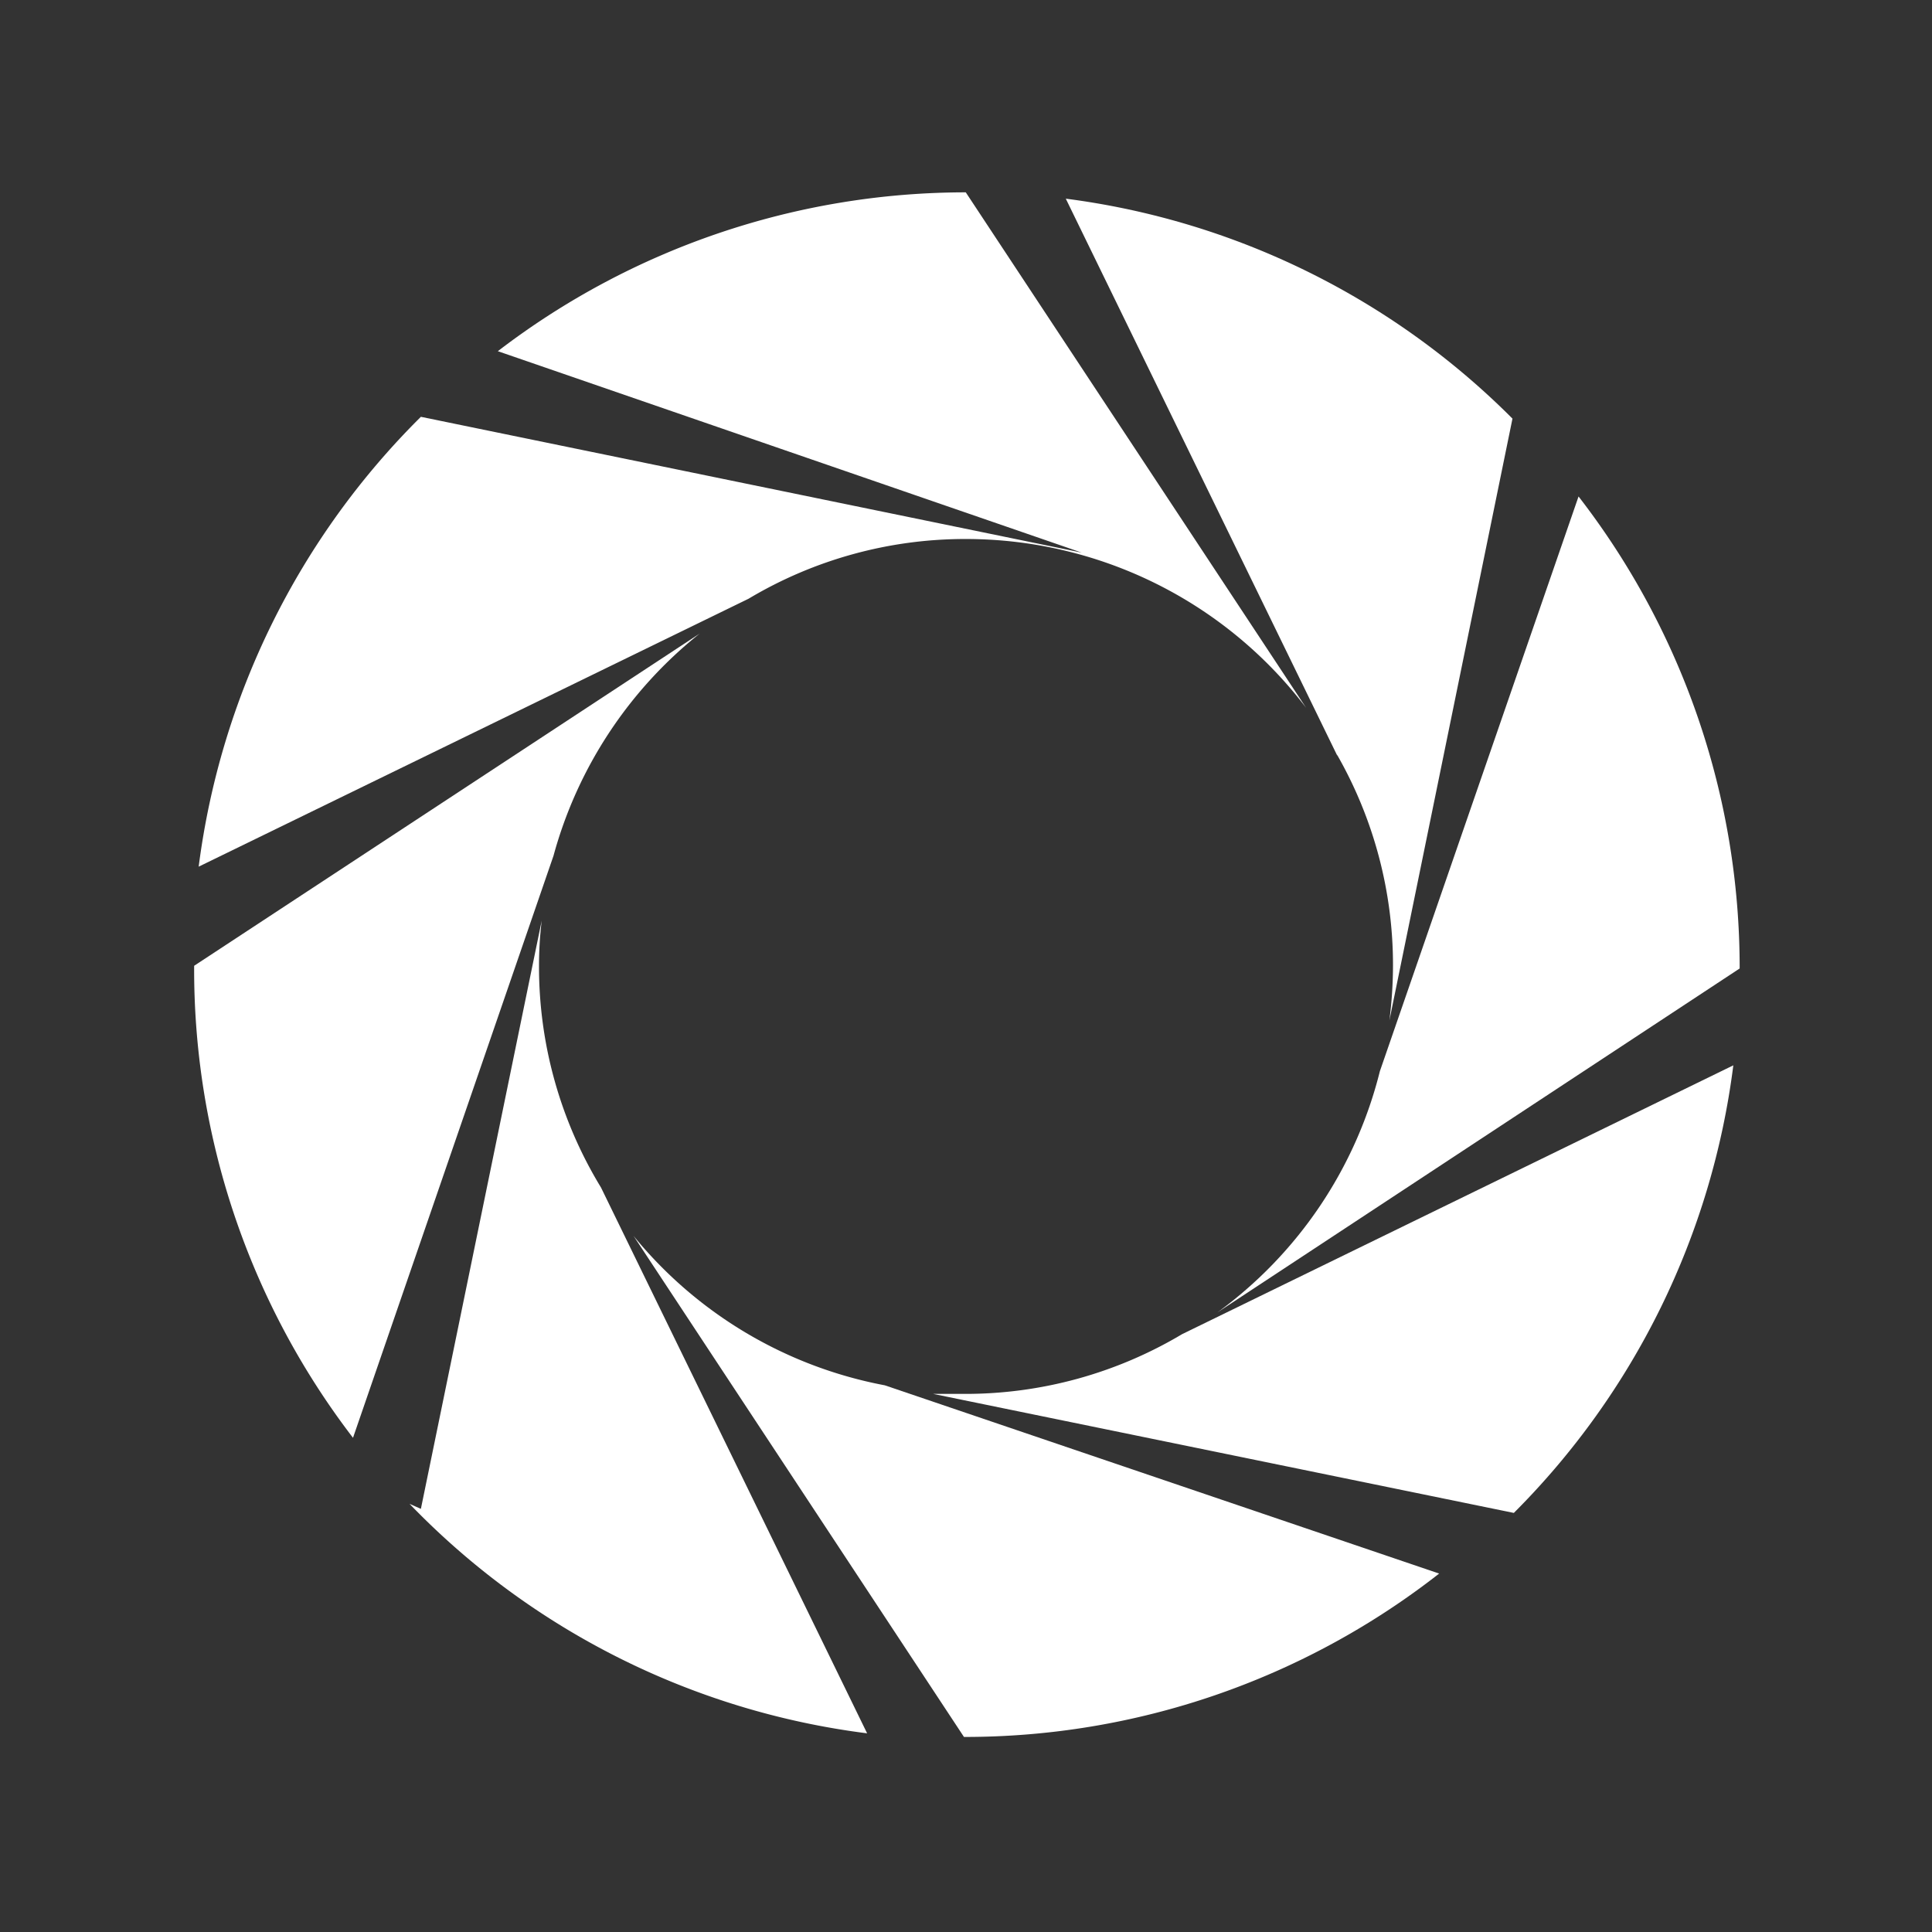
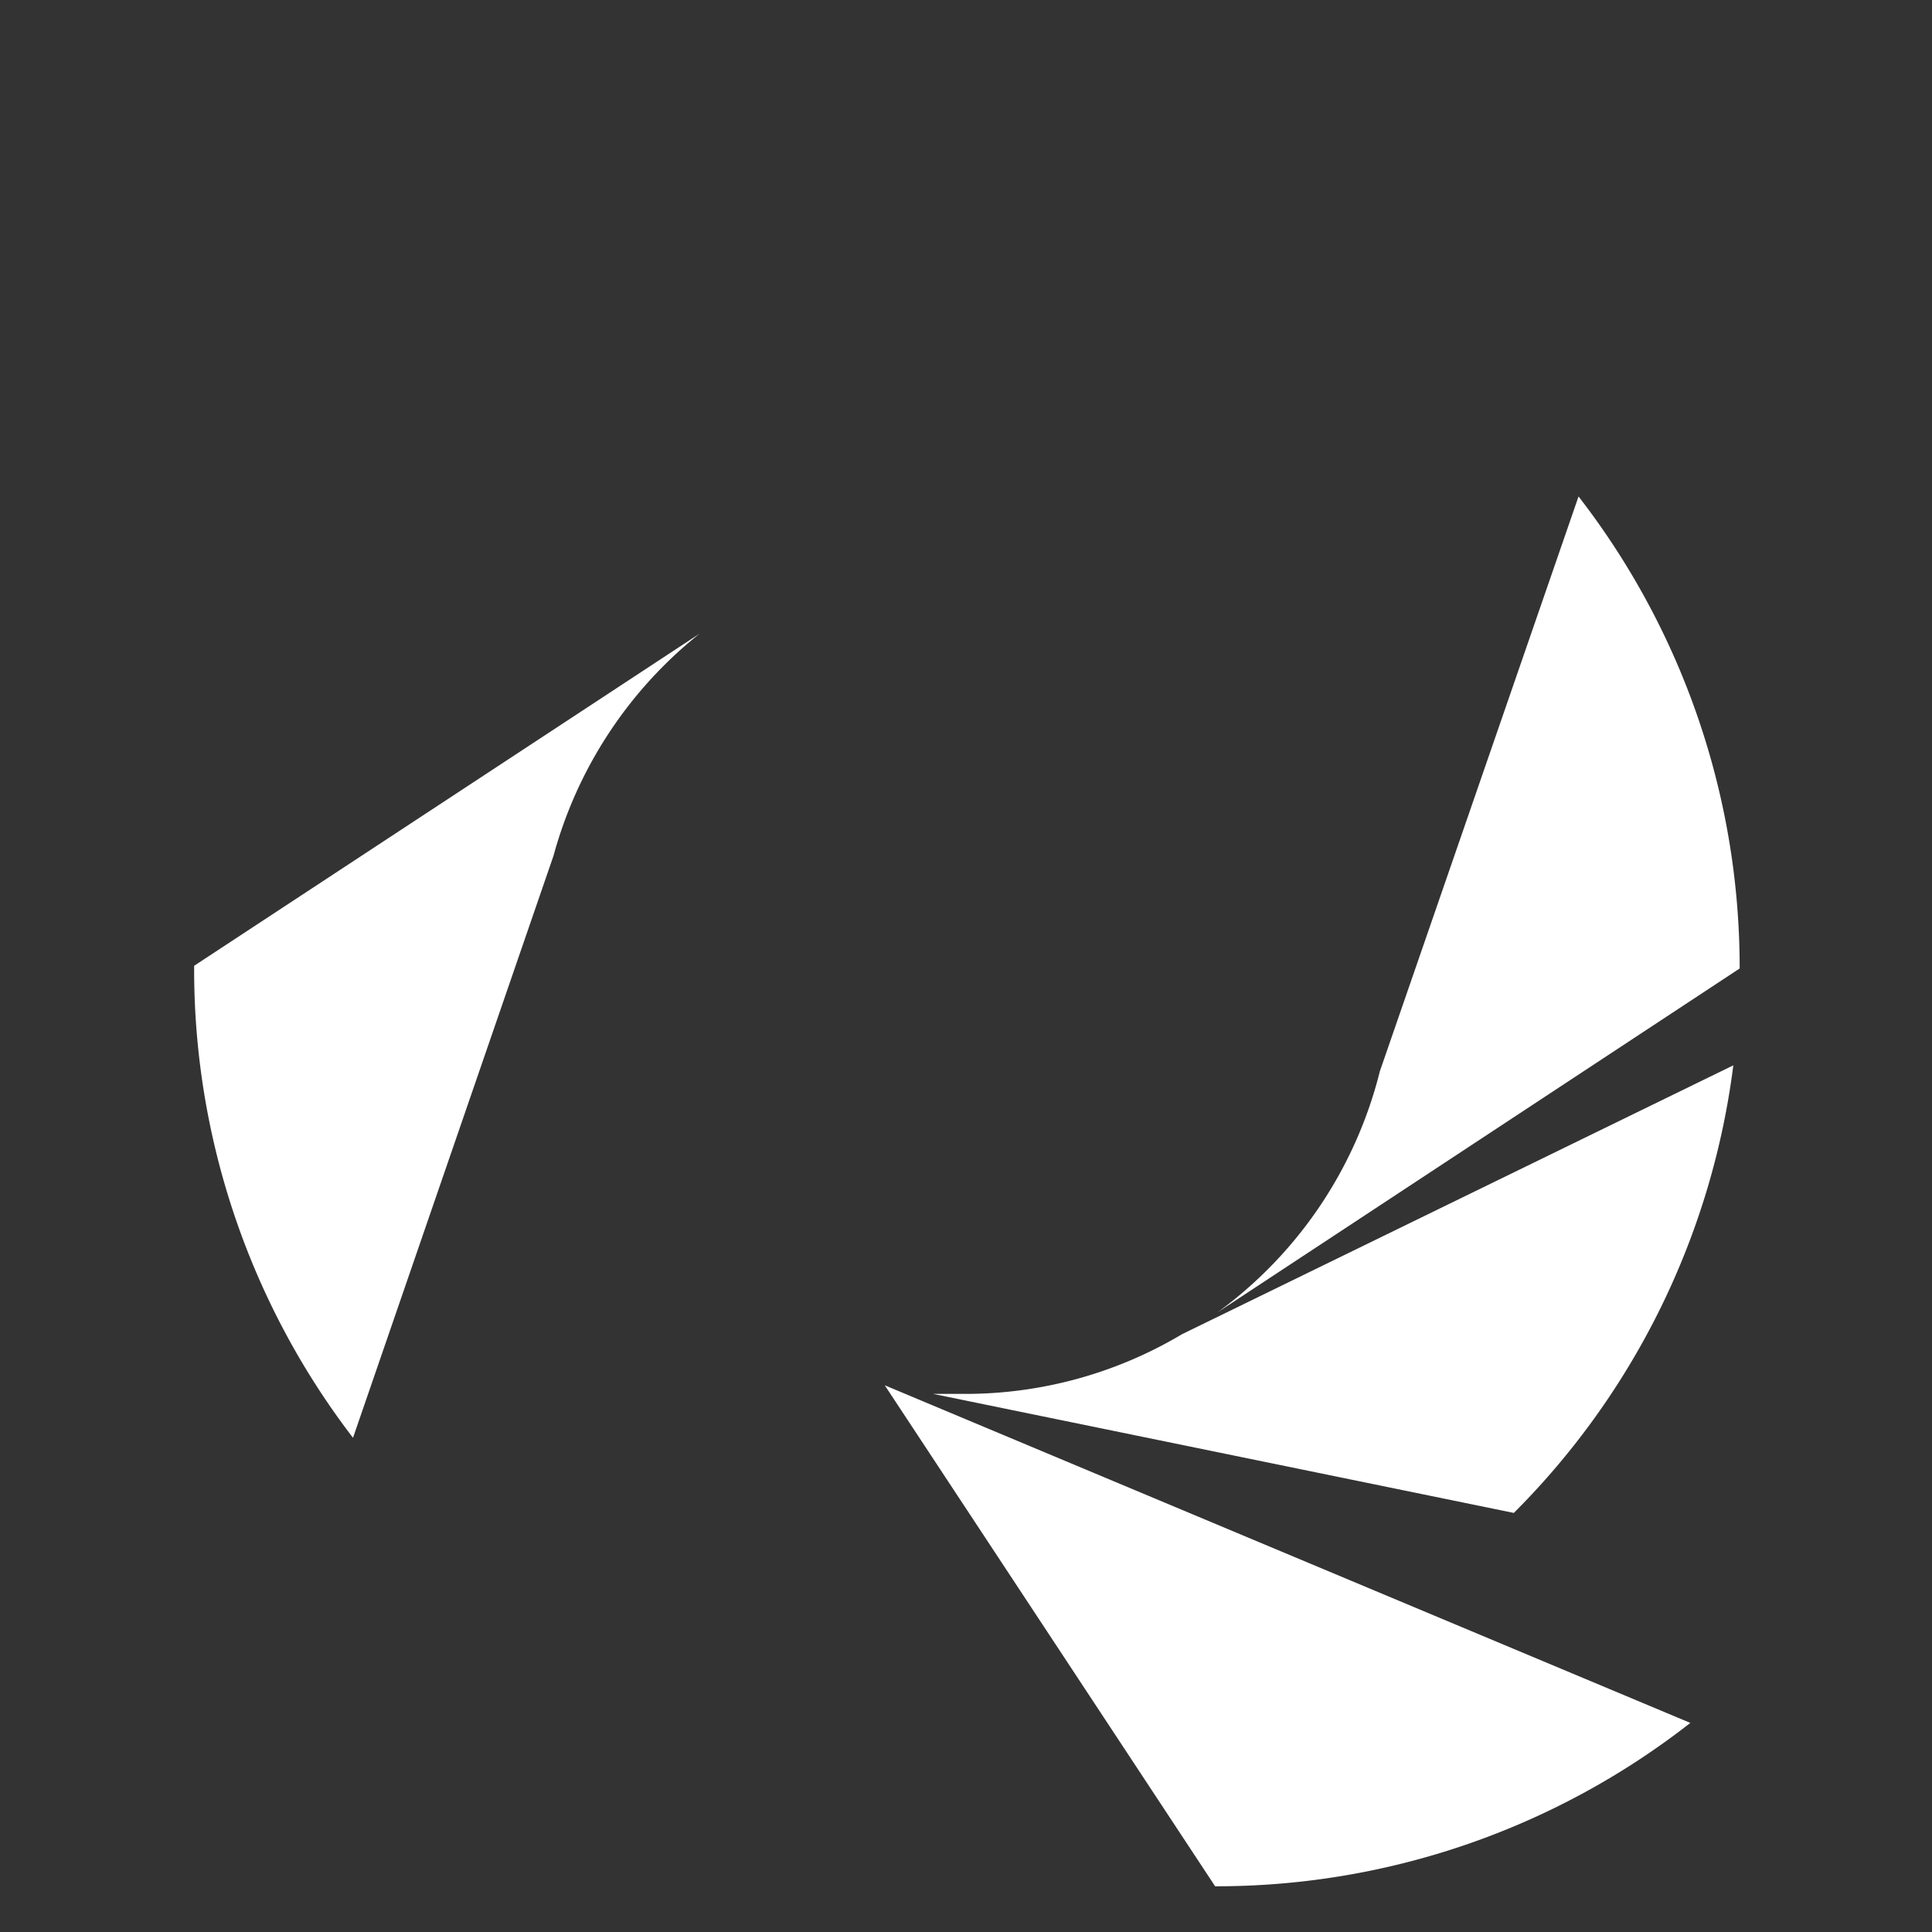
<svg xmlns="http://www.w3.org/2000/svg" id="L1" viewBox="0 0 42.69 42.69">
  <rect x="0" y="0" width="42.69" height="42.69" fill="#333333" stroke="none" />
  <defs>
    <style>.cls-1{fill:#ffffff;}</style>
  </defs>
  <path class="cls-1" d="M30.49,23.67A9.41,9.41,0,0,1,26.9,29l11.54-7.6v0a17,17,0,0,0-3.56-10.43Z" />
-   <path class="cls-1" d="M29.54,16.67a9.36,9.36,0,0,1,1.24,4.67,9.71,9.71,0,0,1-.08,1.21l2.72-13.3a17,17,0,0,0-9.87-4.86l6,12.31Z" />
  <path class="cls-1" d="M38.3,23.54,26.12,29.48l0,0a9.35,9.35,0,0,1-4.81,1.32q-.35,0-.69,0l12.83,2.63A17,17,0,0,0,38.3,23.54Z" />
-   <path class="cls-1" d="M13.28,26.24a9.38,9.38,0,0,1-1.37-4.9,8.43,8.43,0,0,1,.06-1l-2.67,13-.25-.11A17,17,0,0,0,19.16,38.3Z" />
-   <path class="cls-1" d="M19.55,30.61A9.42,9.42,0,0,1,14,27.31l7.3,11.07-.12,0h.12a17,17,0,0,0,10.5-3.61Z" />
+   <path class="cls-1" d="M19.55,30.61l7.3,11.07-.12,0h.12a17,17,0,0,0,10.5-3.61Z" />
  <path class="cls-1" d="M12.23,18.91A9.46,9.46,0,0,1,15.46,14L4.29,21.34l0-.08v.08A17,17,0,0,0,7.8,31.77Z" />
-   <path class="cls-1" d="M4.39,19.15l12.15-5.92a9.34,9.34,0,0,1,4.8-1.32,9.44,9.44,0,0,1,7.52,3.73L21.34,4.25A17,17,0,0,0,11,7.76L23.9,12.21l-14.6-3A17.06,17.06,0,0,0,4.39,19.15Z" />
</svg>